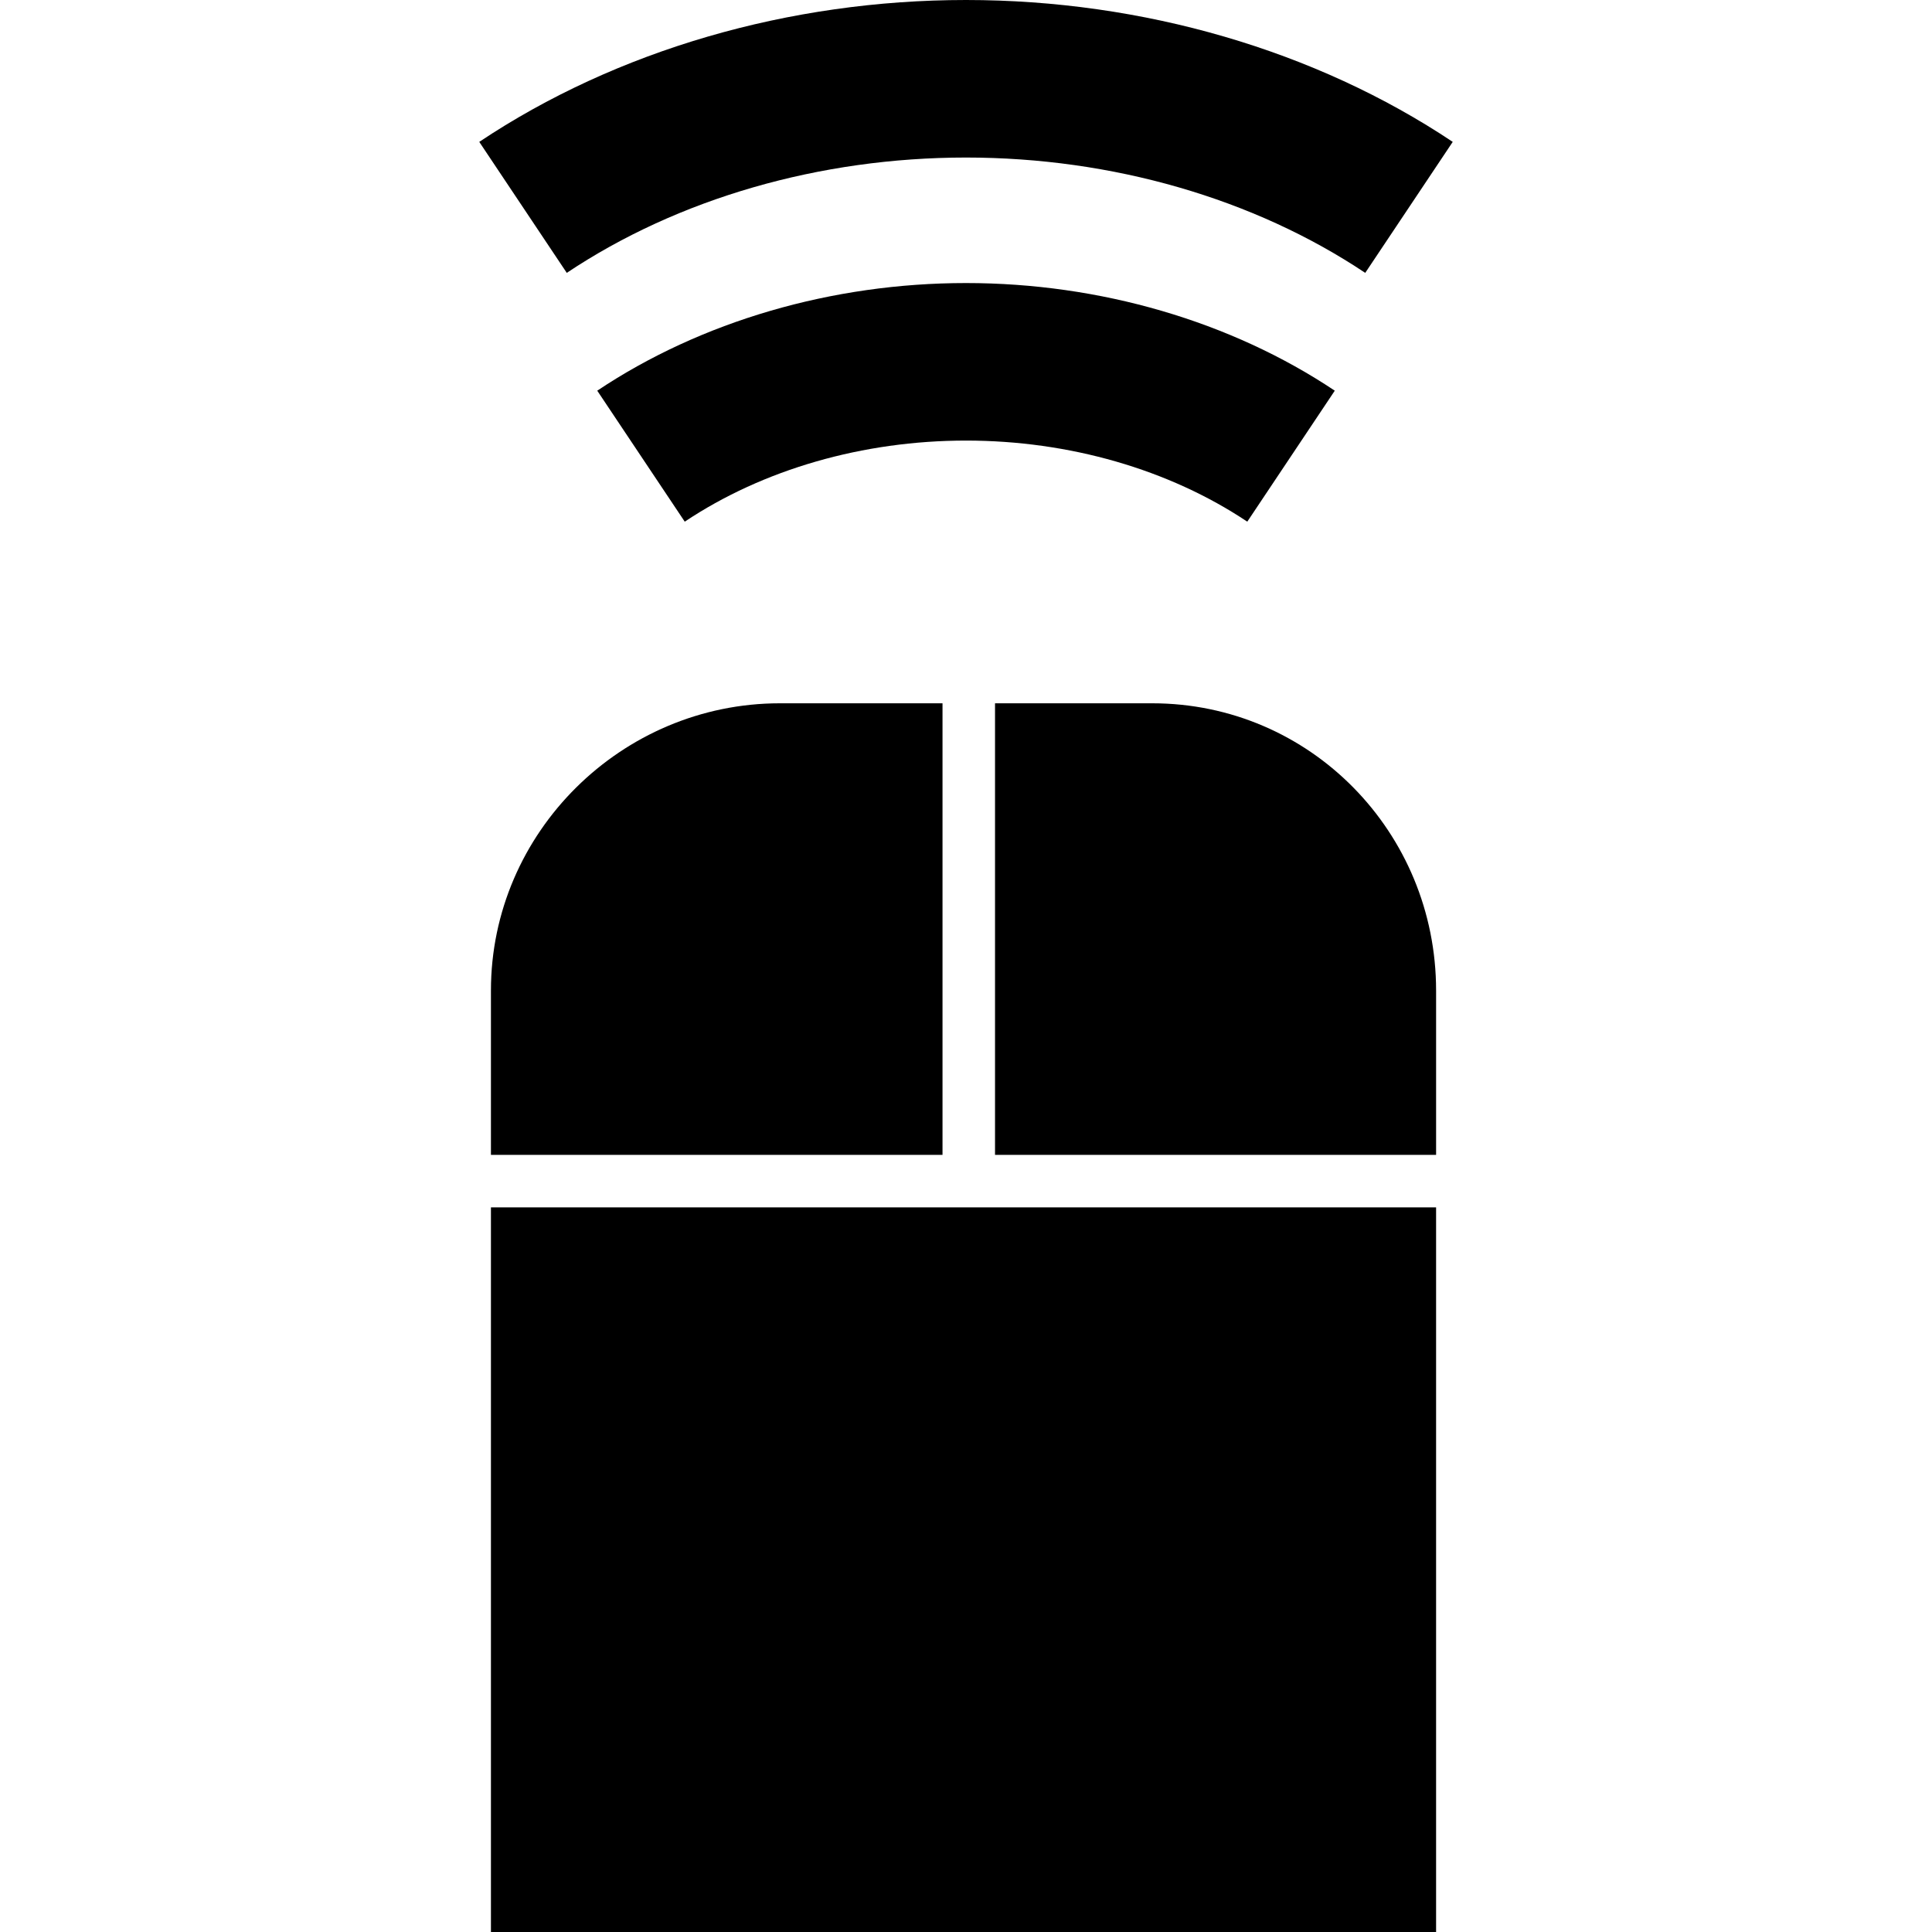
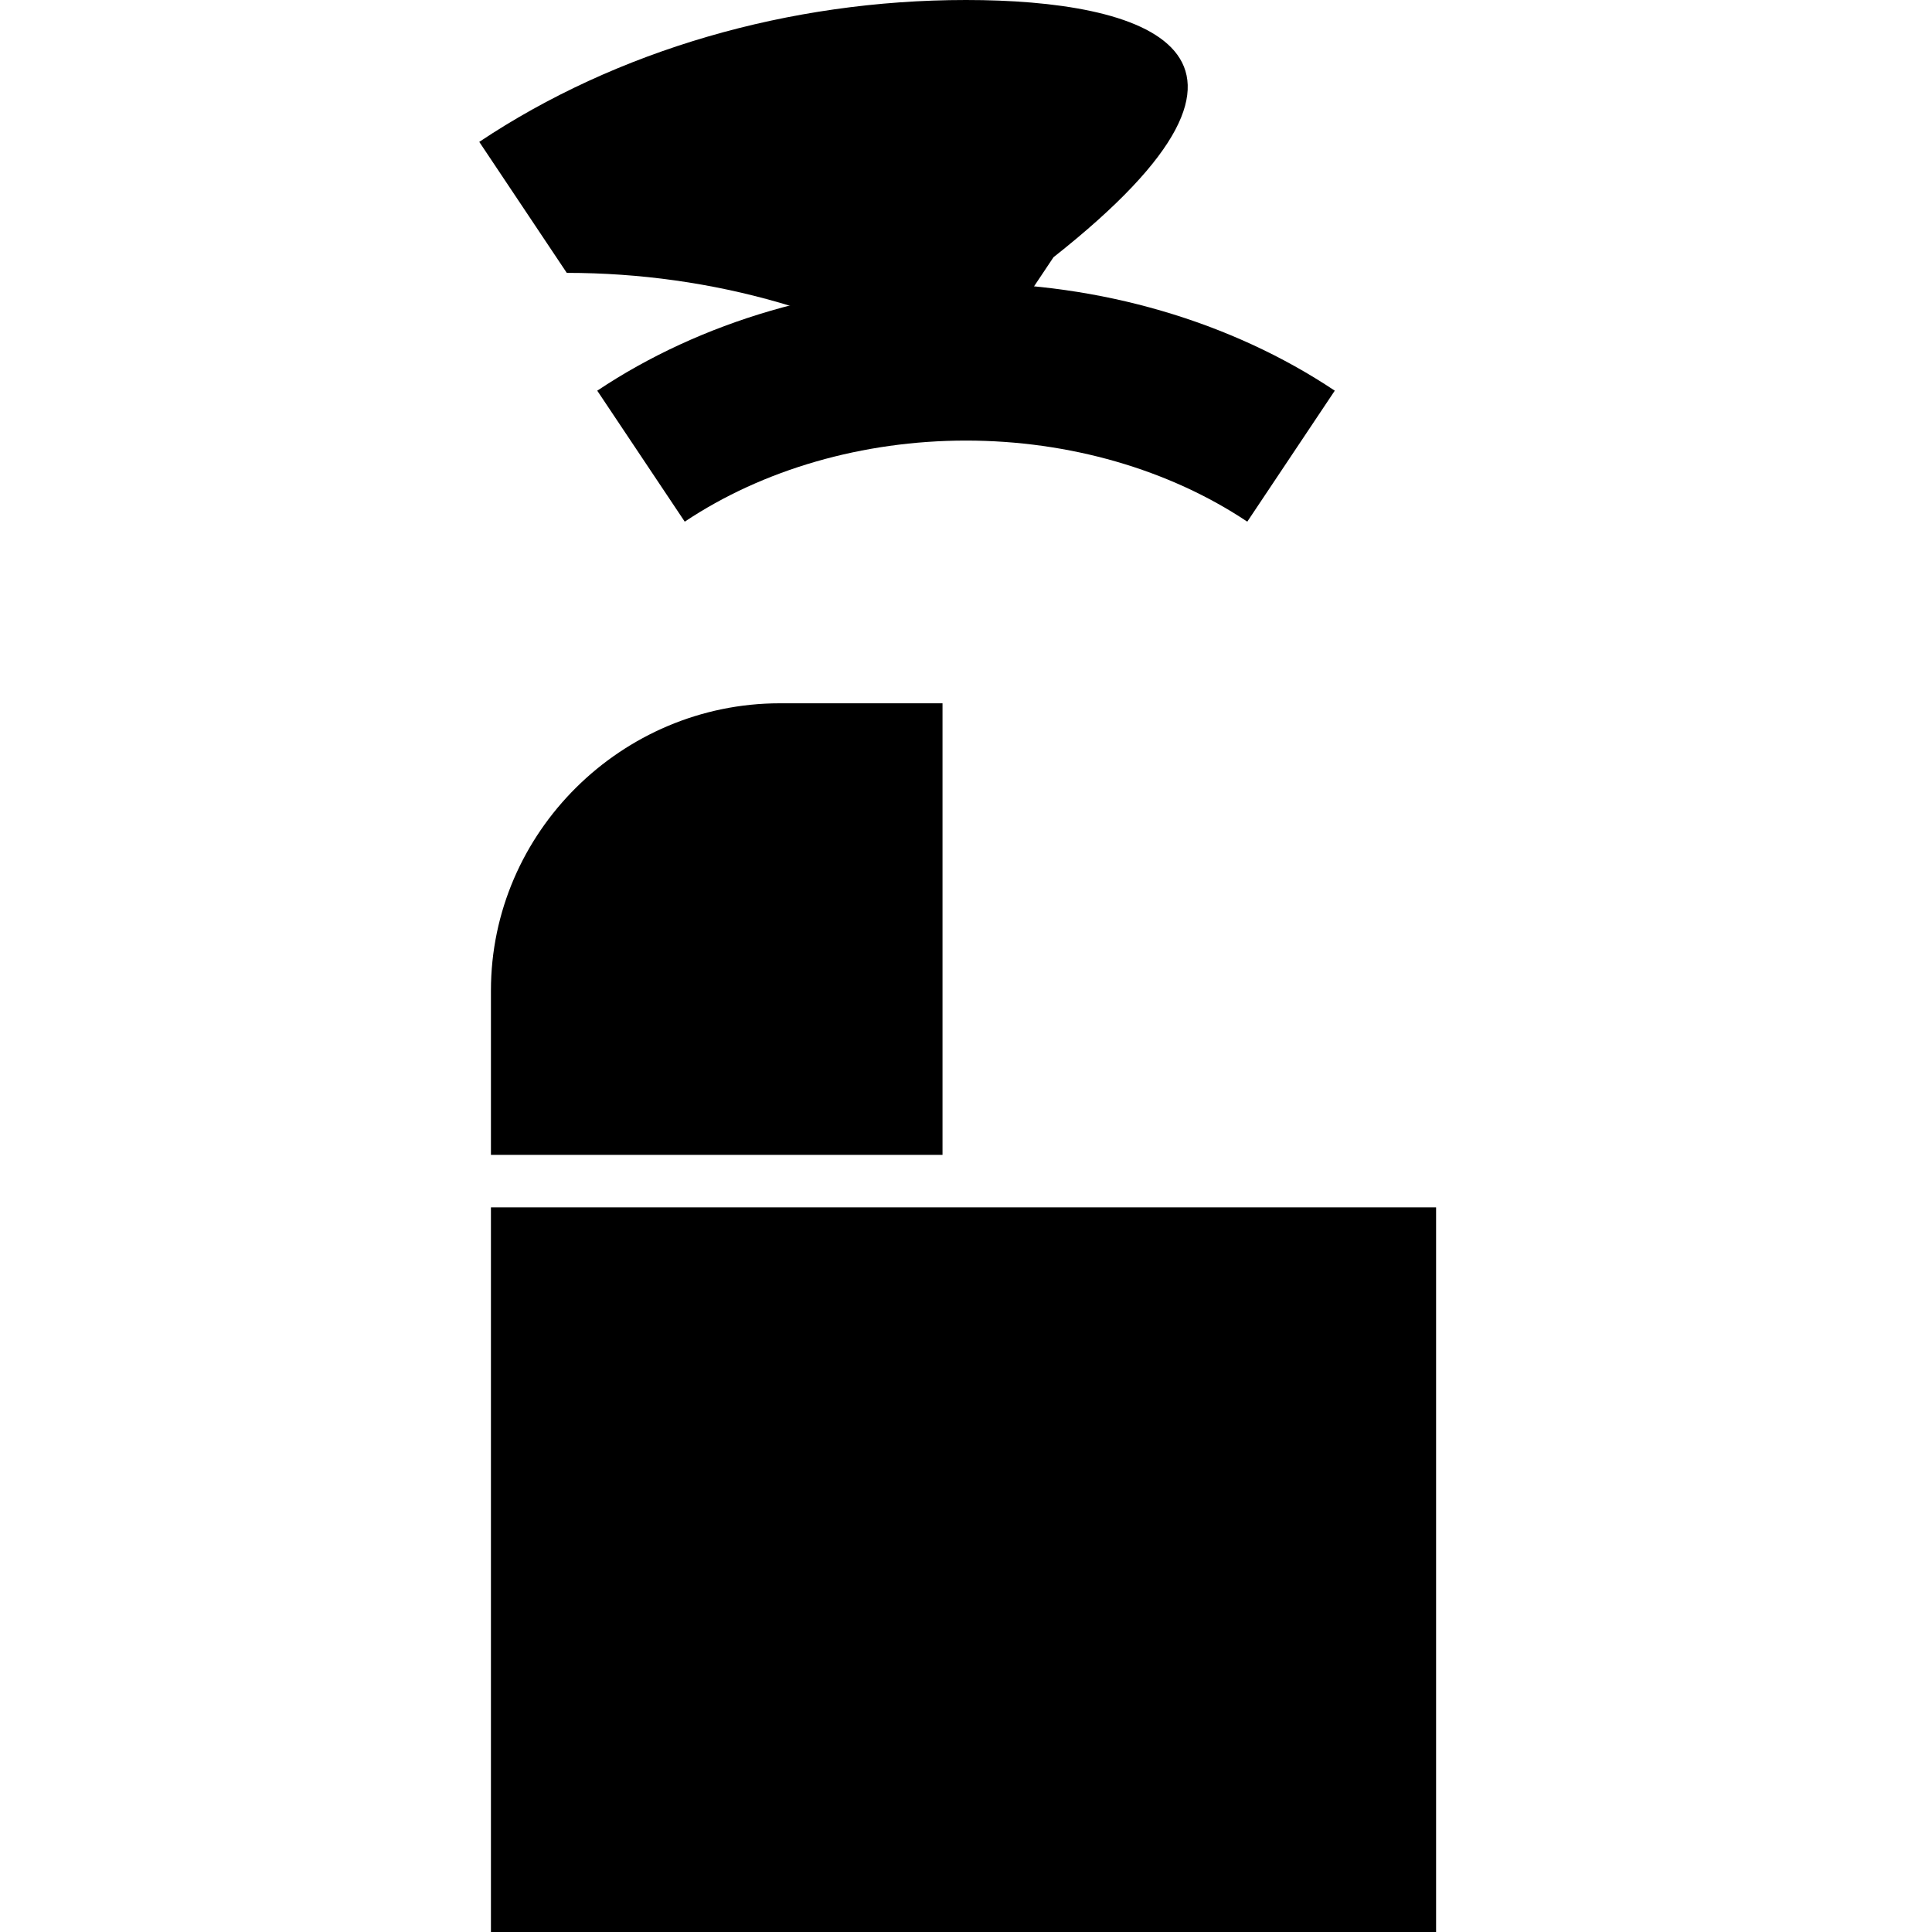
<svg xmlns="http://www.w3.org/2000/svg" fill="#000000" version="1.1" id="Capa_1" width="800px" height="800px" viewBox="0 0 562.945 562.945" xml:space="preserve">
  <g>
    <g>
      <path d="M363.431,152.003l25.496-38.167c-30.279-20.224-68.438-31.362-107.453-31.362c-39.015,0-77.176,11.139-107.449,31.362     l25.496,38.167c22.809-15.236,51.916-23.629,81.953-23.629S340.614,136.767,363.431,152.003z" />
-       <path d="M281.471,0c-51.542,0-101.91,14.682-141.822,41.341l25.496,38.167c32.448-21.671,73.758-33.605,116.326-33.605     c42.567,0,83.881,11.934,116.329,33.605l25.496-38.167C383.384,14.682,333.017,0,281.471,0z" />
+       <path d="M281.471,0c-51.542,0-101.91,14.682-141.822,41.341l25.496,38.167c42.567,0,83.881,11.934,116.329,33.605l25.496-38.167C383.384,14.682,333.017,0,281.471,0z" />
      <rect x="143.049" y="351.806" width="275.399" height="211.14" />
      <path d="M143.049,288.622v47.883h131.58v-131.58h-47.396C181.149,204.925,143.049,242.539,143.049,288.622z" />
-       <path d="M418.448,288.622c0-46.083-36.652-83.697-82.734-83.697h-45.785v131.58h128.52V288.622z" />
    </g>
  </g>
</svg>